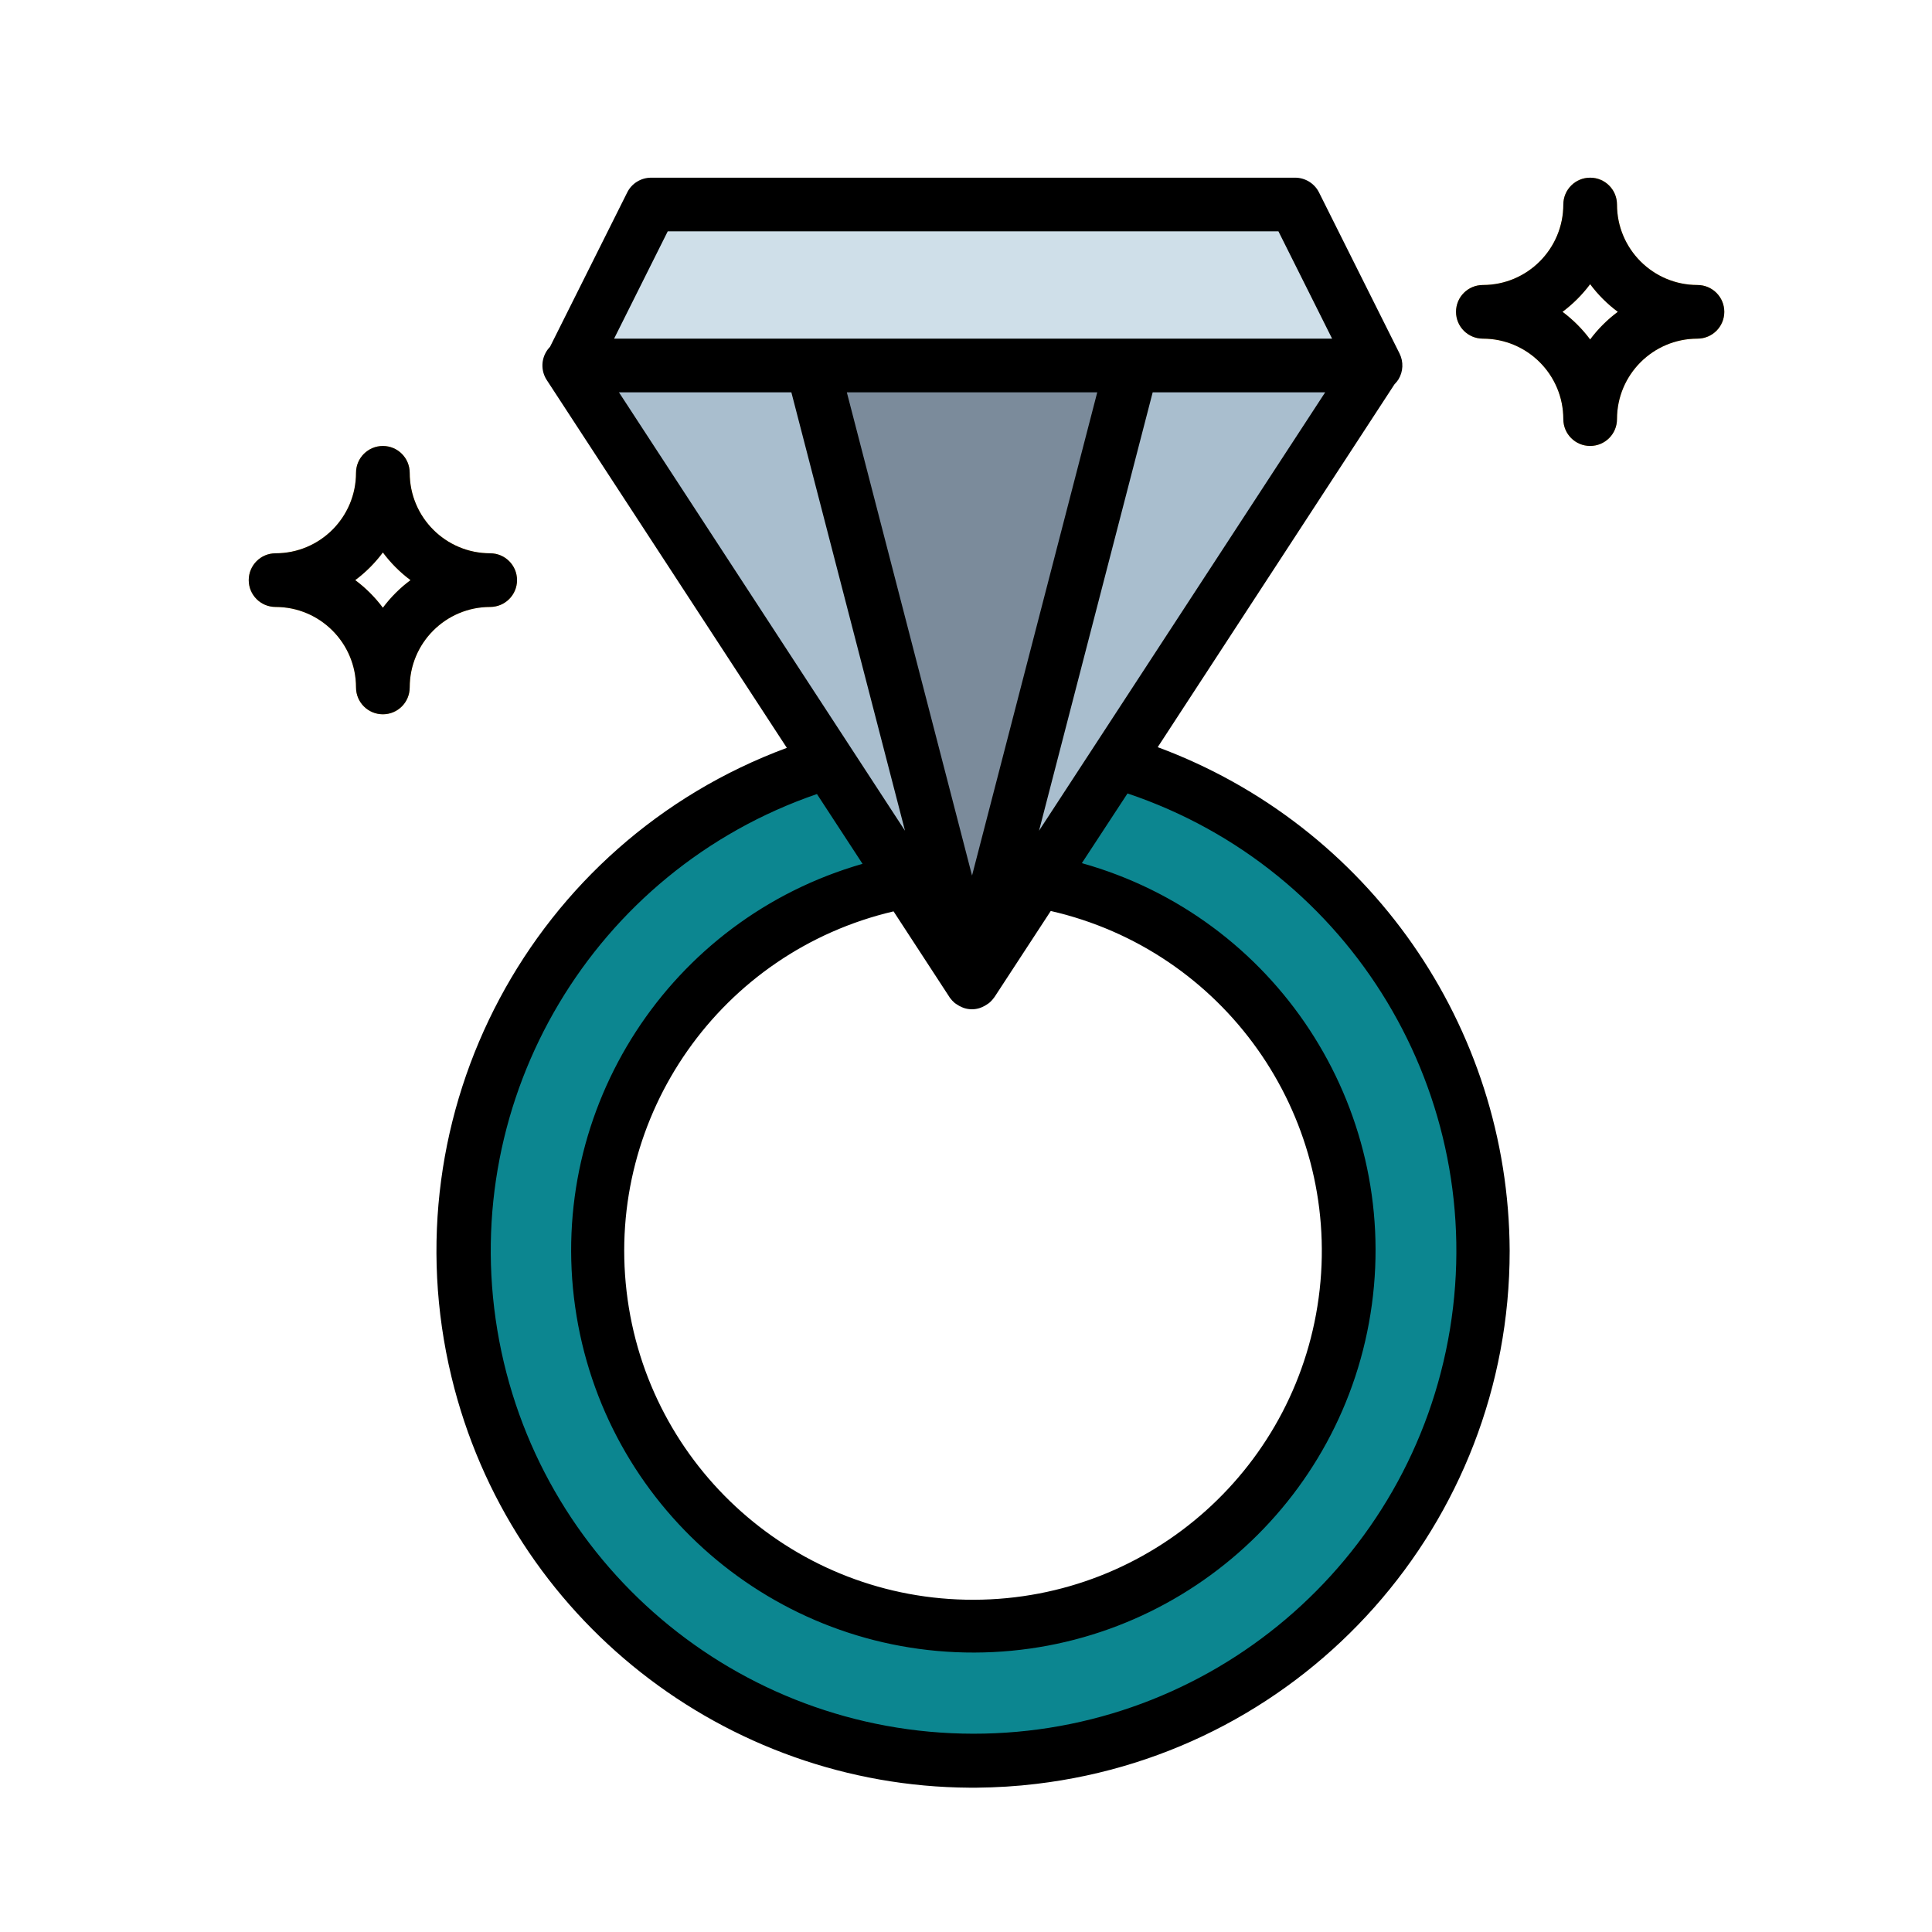
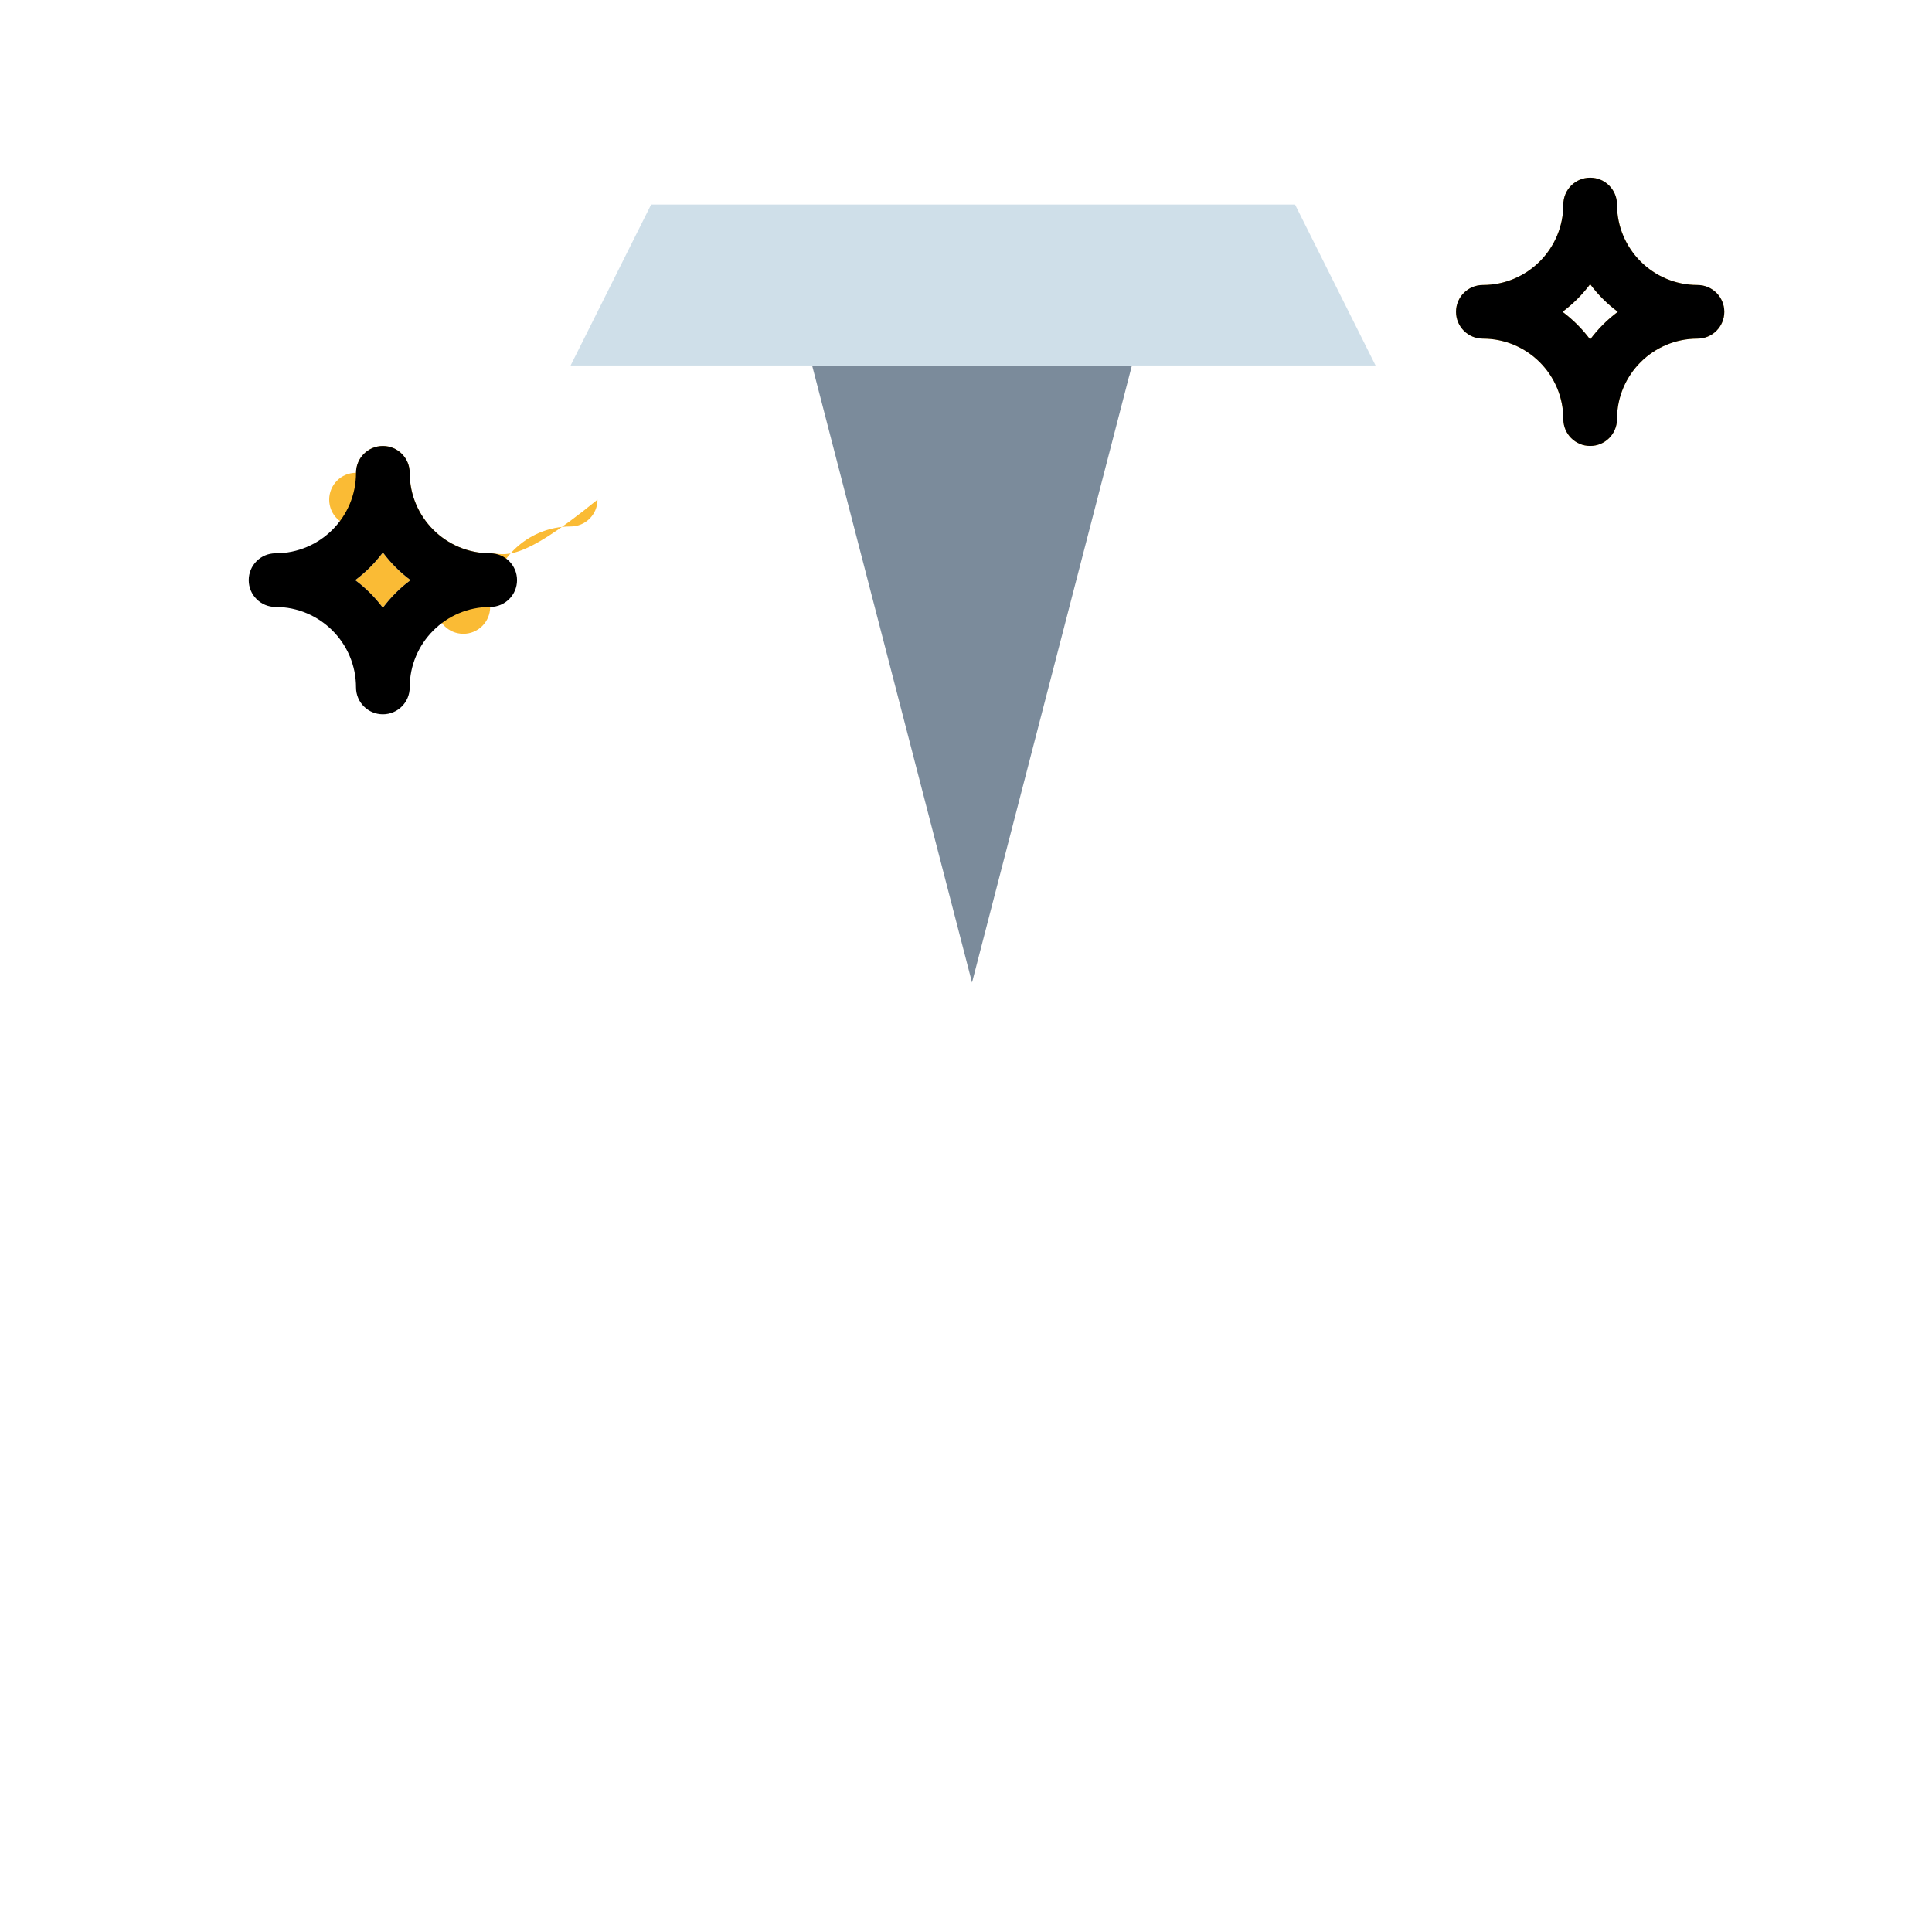
<svg xmlns="http://www.w3.org/2000/svg" version="1.1" id="Layer_1" x="0px" y="0px" width="120px" height="120px" viewBox="0 0 120 120" enable-background="new 0 0 120 120" xml:space="preserve">
  <g>
-     <path fill="#0C8690" d="M60.441,46.032c-17.485,0-31.663,14.171-31.663,31.66s14.177,31.658,31.663,31.658   c17.485,0,31.662-14.17,31.662-31.658S77.925,46.032,60.441,46.032L60.441,46.032z M60.441,101.019   c-12.886,0-23.331-10.441-23.331-23.327c0-12.887,10.445-23.328,23.331-23.328c12.884,0,23.331,10.441,23.331,23.328   C83.772,90.577,73.323,101.019,60.441,101.019z" />
-     <polygon fill="#A9BECE" points="60.374,61.027 85.391,22.701 35.358,22.701  " />
    <polygon fill="#7B8B9B" points="60.374,61.027 70.305,22.701 50.442,22.701  " />
    <polygon fill="#CFDFE9" points="85.438,22.701 35.443,22.701 40.443,12.704 80.437,12.704  " />
-     <path fill="#FABB35" d="M30.446,34.366c-2.762,0-4.999-2.238-4.999-5c0-0.919-0.744-1.666-1.666-1.666   c-0.922,0-1.668,0.747-1.668,1.666c0,2.763-2.238,5-4.998,5c-0.921,0-1.666,0.746-1.666,1.668c0,0.918,0.744,1.665,1.666,1.665   c2.761,0,4.998,2.241,4.998,4.999c0,0.923,0.746,1.668,1.668,1.668c0.922,0,1.666-0.745,1.666-1.668   c0-2.759,2.237-4.999,4.999-4.999c0.923,0,1.668-0.746,1.668-1.665C32.114,35.112,31.369,34.366,30.446,34.366L30.446,34.366z    M23.781,37.749c-0.486-0.652-1.064-1.231-1.718-1.716c0.654-0.486,1.232-1.068,1.718-1.719c0.485,0.651,1.063,1.233,1.718,1.719   C24.845,36.518,24.267,37.097,23.781,37.749z" />
+     <path fill="#FABB35" d="M30.446,34.366c-2.762,0-4.999-2.238-4.999-5c0-0.919-0.744-1.666-1.666-1.666   c-0.922,0-1.668,0.747-1.668,1.666c-0.921,0-1.666,0.746-1.666,1.668c0,0.918,0.744,1.665,1.666,1.665   c2.761,0,4.998,2.241,4.998,4.999c0,0.923,0.746,1.668,1.668,1.668c0.922,0,1.666-0.745,1.666-1.668   c0-2.759,2.237-4.999,4.999-4.999c0.923,0,1.668-0.746,1.668-1.665C32.114,35.112,31.369,34.366,30.446,34.366L30.446,34.366z    M23.781,37.749c-0.486-0.652-1.064-1.231-1.718-1.716c0.654-0.486,1.232-1.068,1.718-1.719c0.485,0.651,1.063,1.233,1.718,1.719   C24.845,36.518,24.267,37.097,23.781,37.749z" />
    <path fill="#FABB35" d="M105.432,17.702c-2.761,0-4.998-2.24-4.998-4.999c0-0.921-0.744-1.667-1.667-1.667   c-0.921,0-1.666,0.746-1.666,1.667c0,2.759-2.239,4.999-4.997,4.999c-0.923,0-1.668,0.744-1.668,1.666   c0,0.92,0.745,1.666,1.668,1.666c2.758,0,4.997,2.239,4.997,4.999c0,0.921,0.745,1.666,1.666,1.666   c0.923,0,1.667-0.745,1.667-1.666c0-2.76,2.237-4.999,4.998-4.999c0.922,0,1.667-0.745,1.667-1.666   C107.099,18.446,106.354,17.702,105.432,17.702L105.432,17.702z M98.767,21.086c-0.485-0.653-1.067-1.232-1.716-1.718   c0.648-0.487,1.23-1.065,1.716-1.718c0.485,0.653,1.065,1.231,1.719,1.718C99.832,19.854,99.252,20.433,98.767,21.086z" />
    <path d="M32.114,36.034c0-0.922-0.746-1.668-1.668-1.668c-2.762,0-4.999-2.238-4.999-5c0-0.919-0.744-1.666-1.666-1.666   c-0.922,0-1.668,0.747-1.668,1.666c0,2.763-2.238,5-4.998,5c-0.921,0-1.666,0.746-1.666,1.668c0,0.918,0.744,1.665,1.666,1.665   c2.761,0,4.998,2.241,4.998,4.999c0,0.923,0.746,1.668,1.668,1.668c0.922,0,1.666-0.745,1.666-1.668   c0-2.759,2.237-4.999,4.999-4.999C31.369,37.697,32.114,36.951,32.114,36.034L32.114,36.034z M23.781,37.749   c-0.486-0.652-1.064-1.231-1.718-1.716c0.654-0.486,1.232-1.068,1.718-1.719c0.485,0.651,1.063,1.233,1.718,1.719   C24.845,36.518,24.267,37.097,23.781,37.749z" />
    <path d="M105.432,17.702c-2.761,0-4.998-2.24-4.998-4.999c0-0.921-0.744-1.667-1.667-1.667c-0.921,0-1.666,0.746-1.666,1.667   c0,2.759-2.239,4.999-4.997,4.999c-0.923,0-1.668,0.744-1.668,1.666c0,0.92,0.745,1.666,1.668,1.666   c2.758,0,4.997,2.239,4.997,4.999c0,0.921,0.745,1.666,1.666,1.666c0.923,0,1.667-0.745,1.667-1.666   c0-2.76,2.237-4.999,4.998-4.999c0.922,0,1.667-0.745,1.667-1.666C107.099,18.446,106.354,17.702,105.432,17.702L105.432,17.702z    M98.767,21.086c-0.485-0.653-1.067-1.232-1.716-1.718c0.648-0.487,1.23-1.065,1.716-1.718c0.485,0.653,1.065,1.231,1.719,1.718   C99.832,19.854,99.252,20.433,98.767,21.086z" />
-     <path d="M71.908,46.408l14.708-22.541c0.091-0.088,0.169-0.188,0.24-0.294c0.303-0.491,0.329-1.102,0.071-1.619l-4.999-9.998   c-0.282-0.565-0.862-0.921-1.492-0.92H40.443c-0.631,0-1.21,0.356-1.488,0.922l-4.793,9.585c-0.107,0.108-0.195,0.23-0.268,0.362   c-0.294,0.539-0.268,1.193,0.07,1.706l14.908,22.839c-15.839,5.864-24.789,22.648-20.83,39.07   c3.629,15.05,17.048,25.425,32.178,25.516h0.443c1.229-0.013,2.47-0.085,3.716-0.237c16.772-1.995,29.396-16.222,29.389-33.107   C93.711,63.727,85.002,51.259,71.908,46.408L71.908,46.408z M64.536,51.598l7.06-27.231H82.31L64.536,51.598L64.536,51.598z    M58.977,61.937v0.006l0.018,0.024c0.089,0.123,0.194,0.236,0.31,0.335c0.043,0.029,0.085,0.056,0.125,0.084   c0.097,0.067,0.2,0.122,0.307,0.169c0.049,0.02,0.09,0.039,0.139,0.055c0.318,0.104,0.665,0.104,0.982,0   c0.048-0.017,0.091-0.035,0.139-0.055c0.109-0.047,0.209-0.102,0.306-0.169c0.04-0.028,0.085-0.055,0.126-0.084   c0.117-0.098,0.222-0.212,0.31-0.335l0.017-0.024l0.009-0.006l3.499-5.354c10.734,2.455,17.922,12.576,16.703,23.521   c-1.222,10.946-10.46,19.233-21.476,19.26c-11.015,0.03-20.295-8.212-21.572-19.149c-1.277-10.94,5.857-21.097,16.582-23.608   L58.977,61.937L58.977,61.937z M52.598,24.367h15.554l-7.777,30.015L52.598,24.367L52.598,24.367z M41.474,14.369h37.932   l3.333,6.666H38.142L41.474,14.369L41.474,14.369z M49.153,24.367l7.058,27.231L38.444,24.367H49.153L49.153,24.367z    M60.441,107.684c-14.653-0.019-27.147-10.619-29.552-25.076c-2.4-14.454,5.995-28.529,19.853-33.289l2.832,4.335   c-11.982,3.432-19.602,15.178-17.849,27.524c1.752,12.338,12.337,21.5,24.804,21.465c12.466-0.037,22.999-9.26,24.68-21.612   c1.68-12.351-6.009-24.055-18.013-27.42l2.836-4.329c13.927,4.682,22.405,18.774,20.028,33.279   C87.677,97.06,75.137,107.702,60.441,107.684z" />
  </g>
</svg>